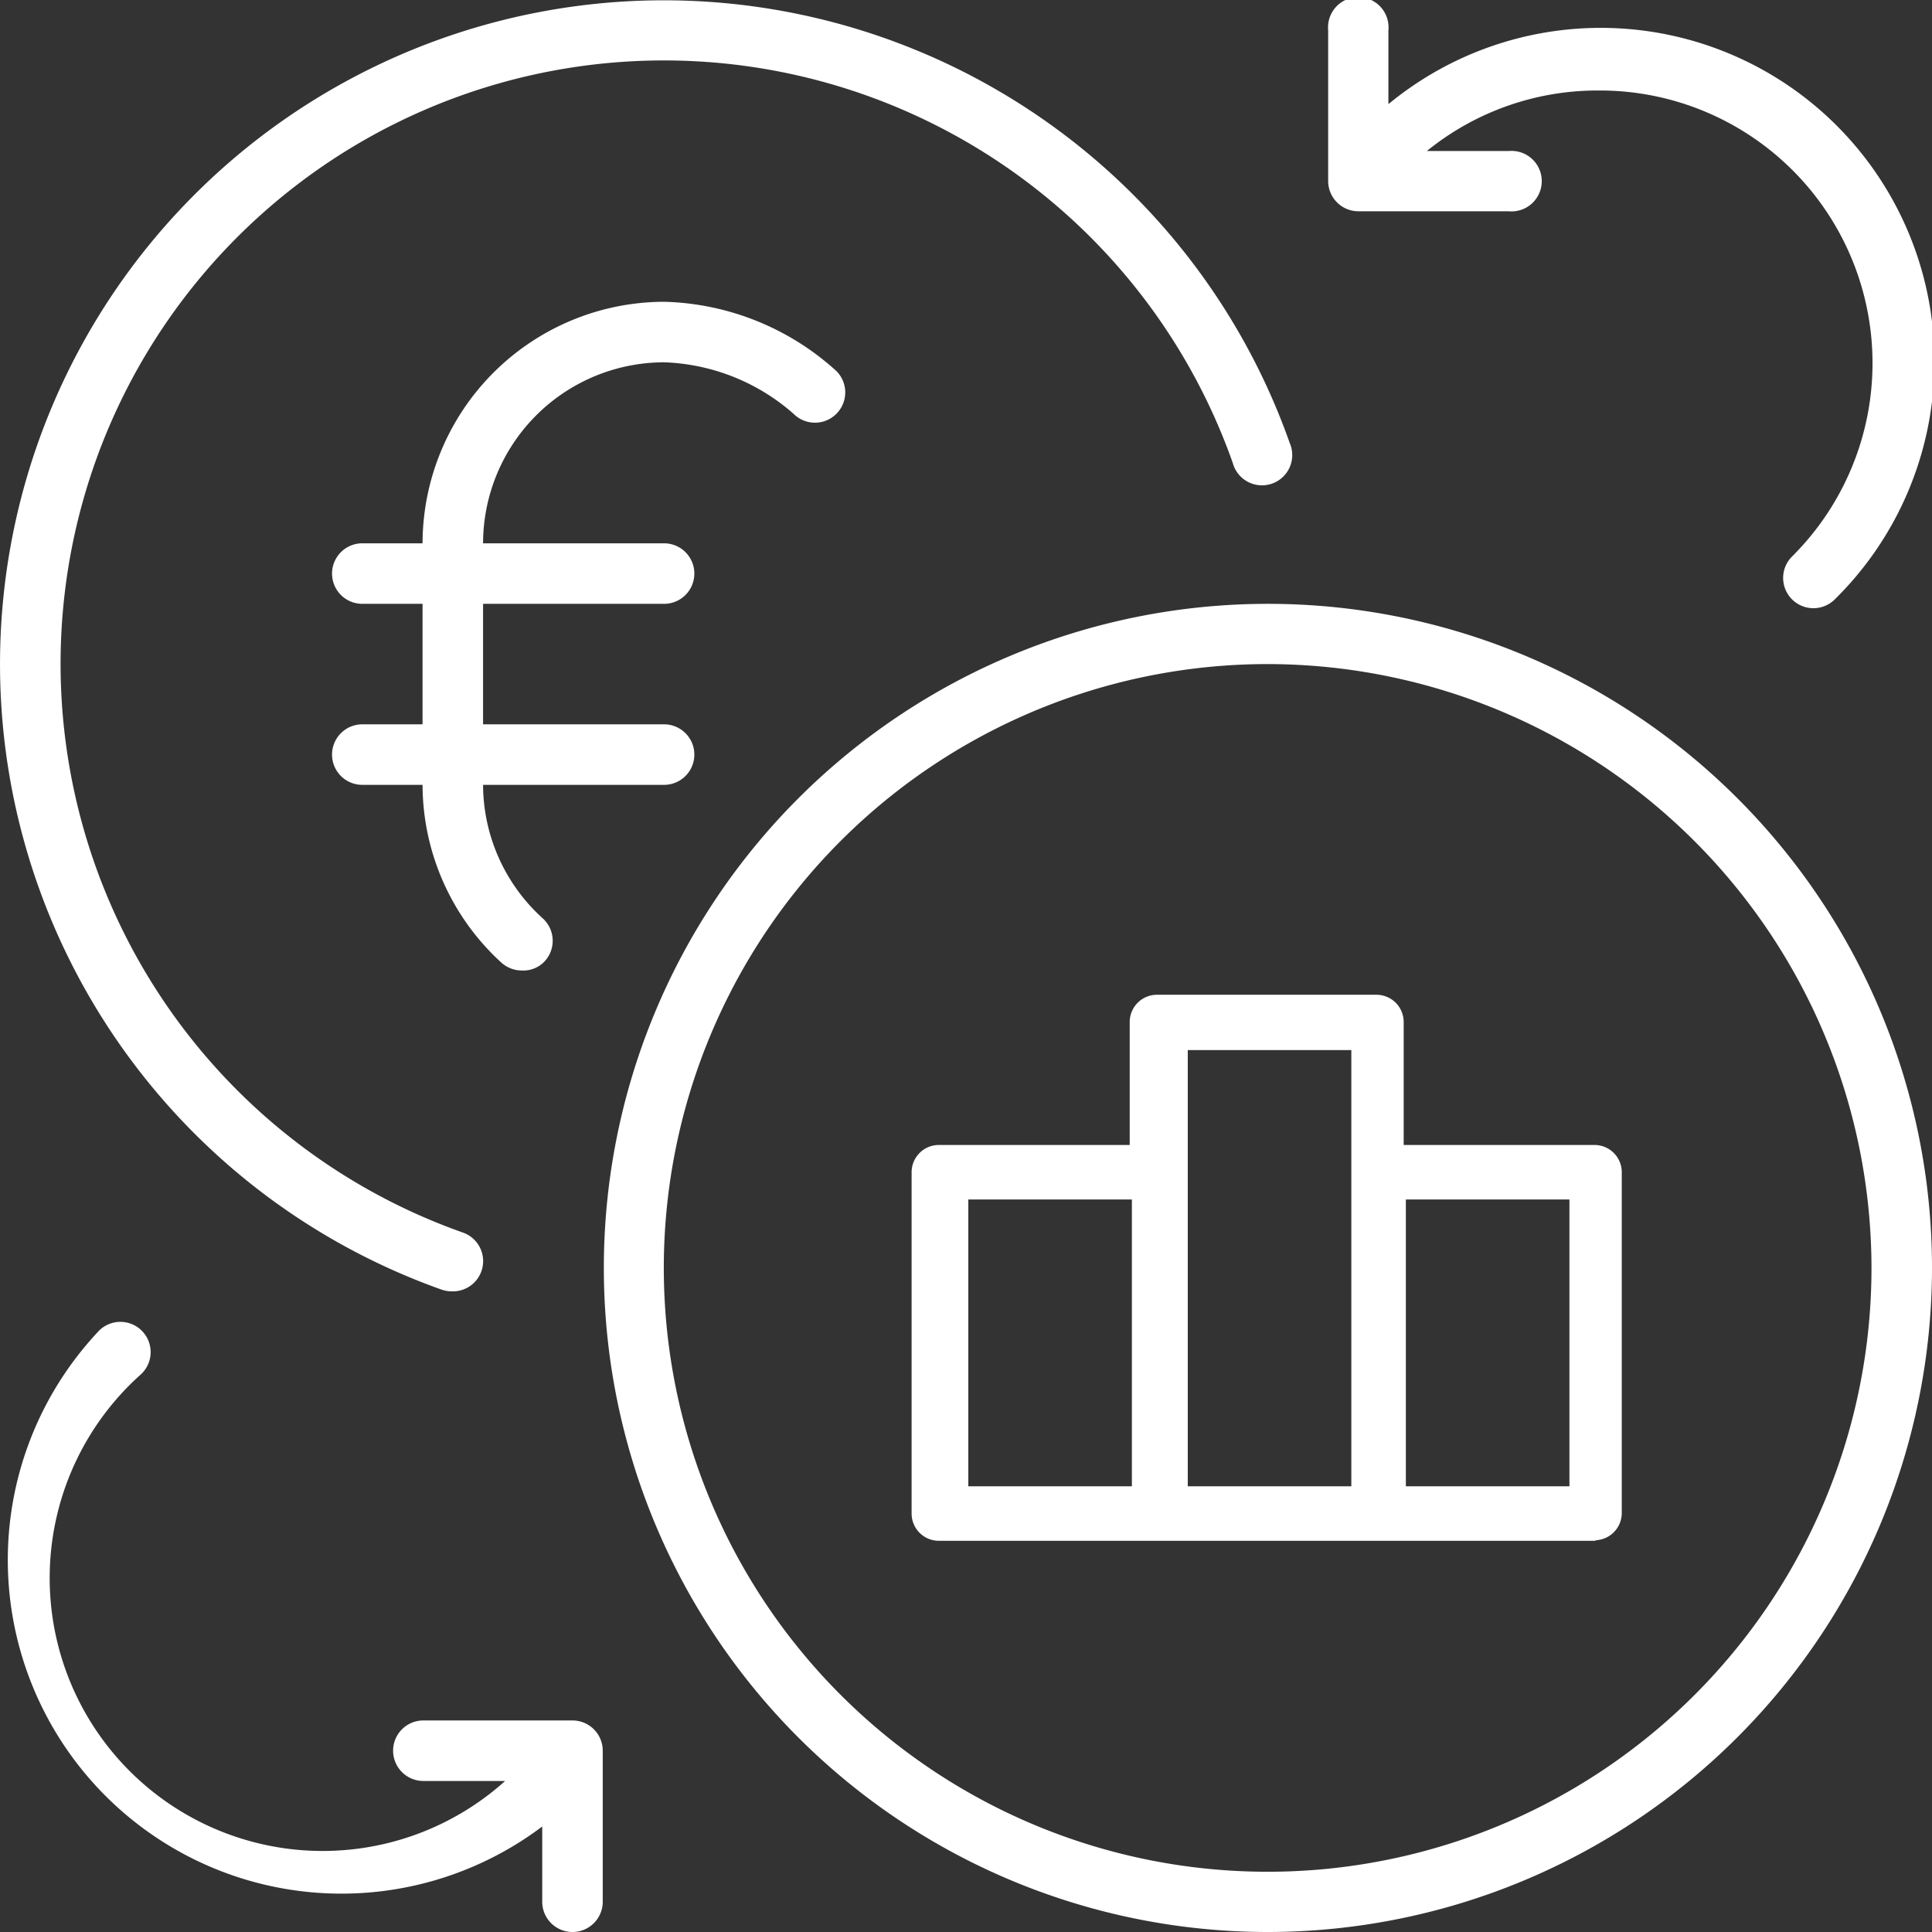
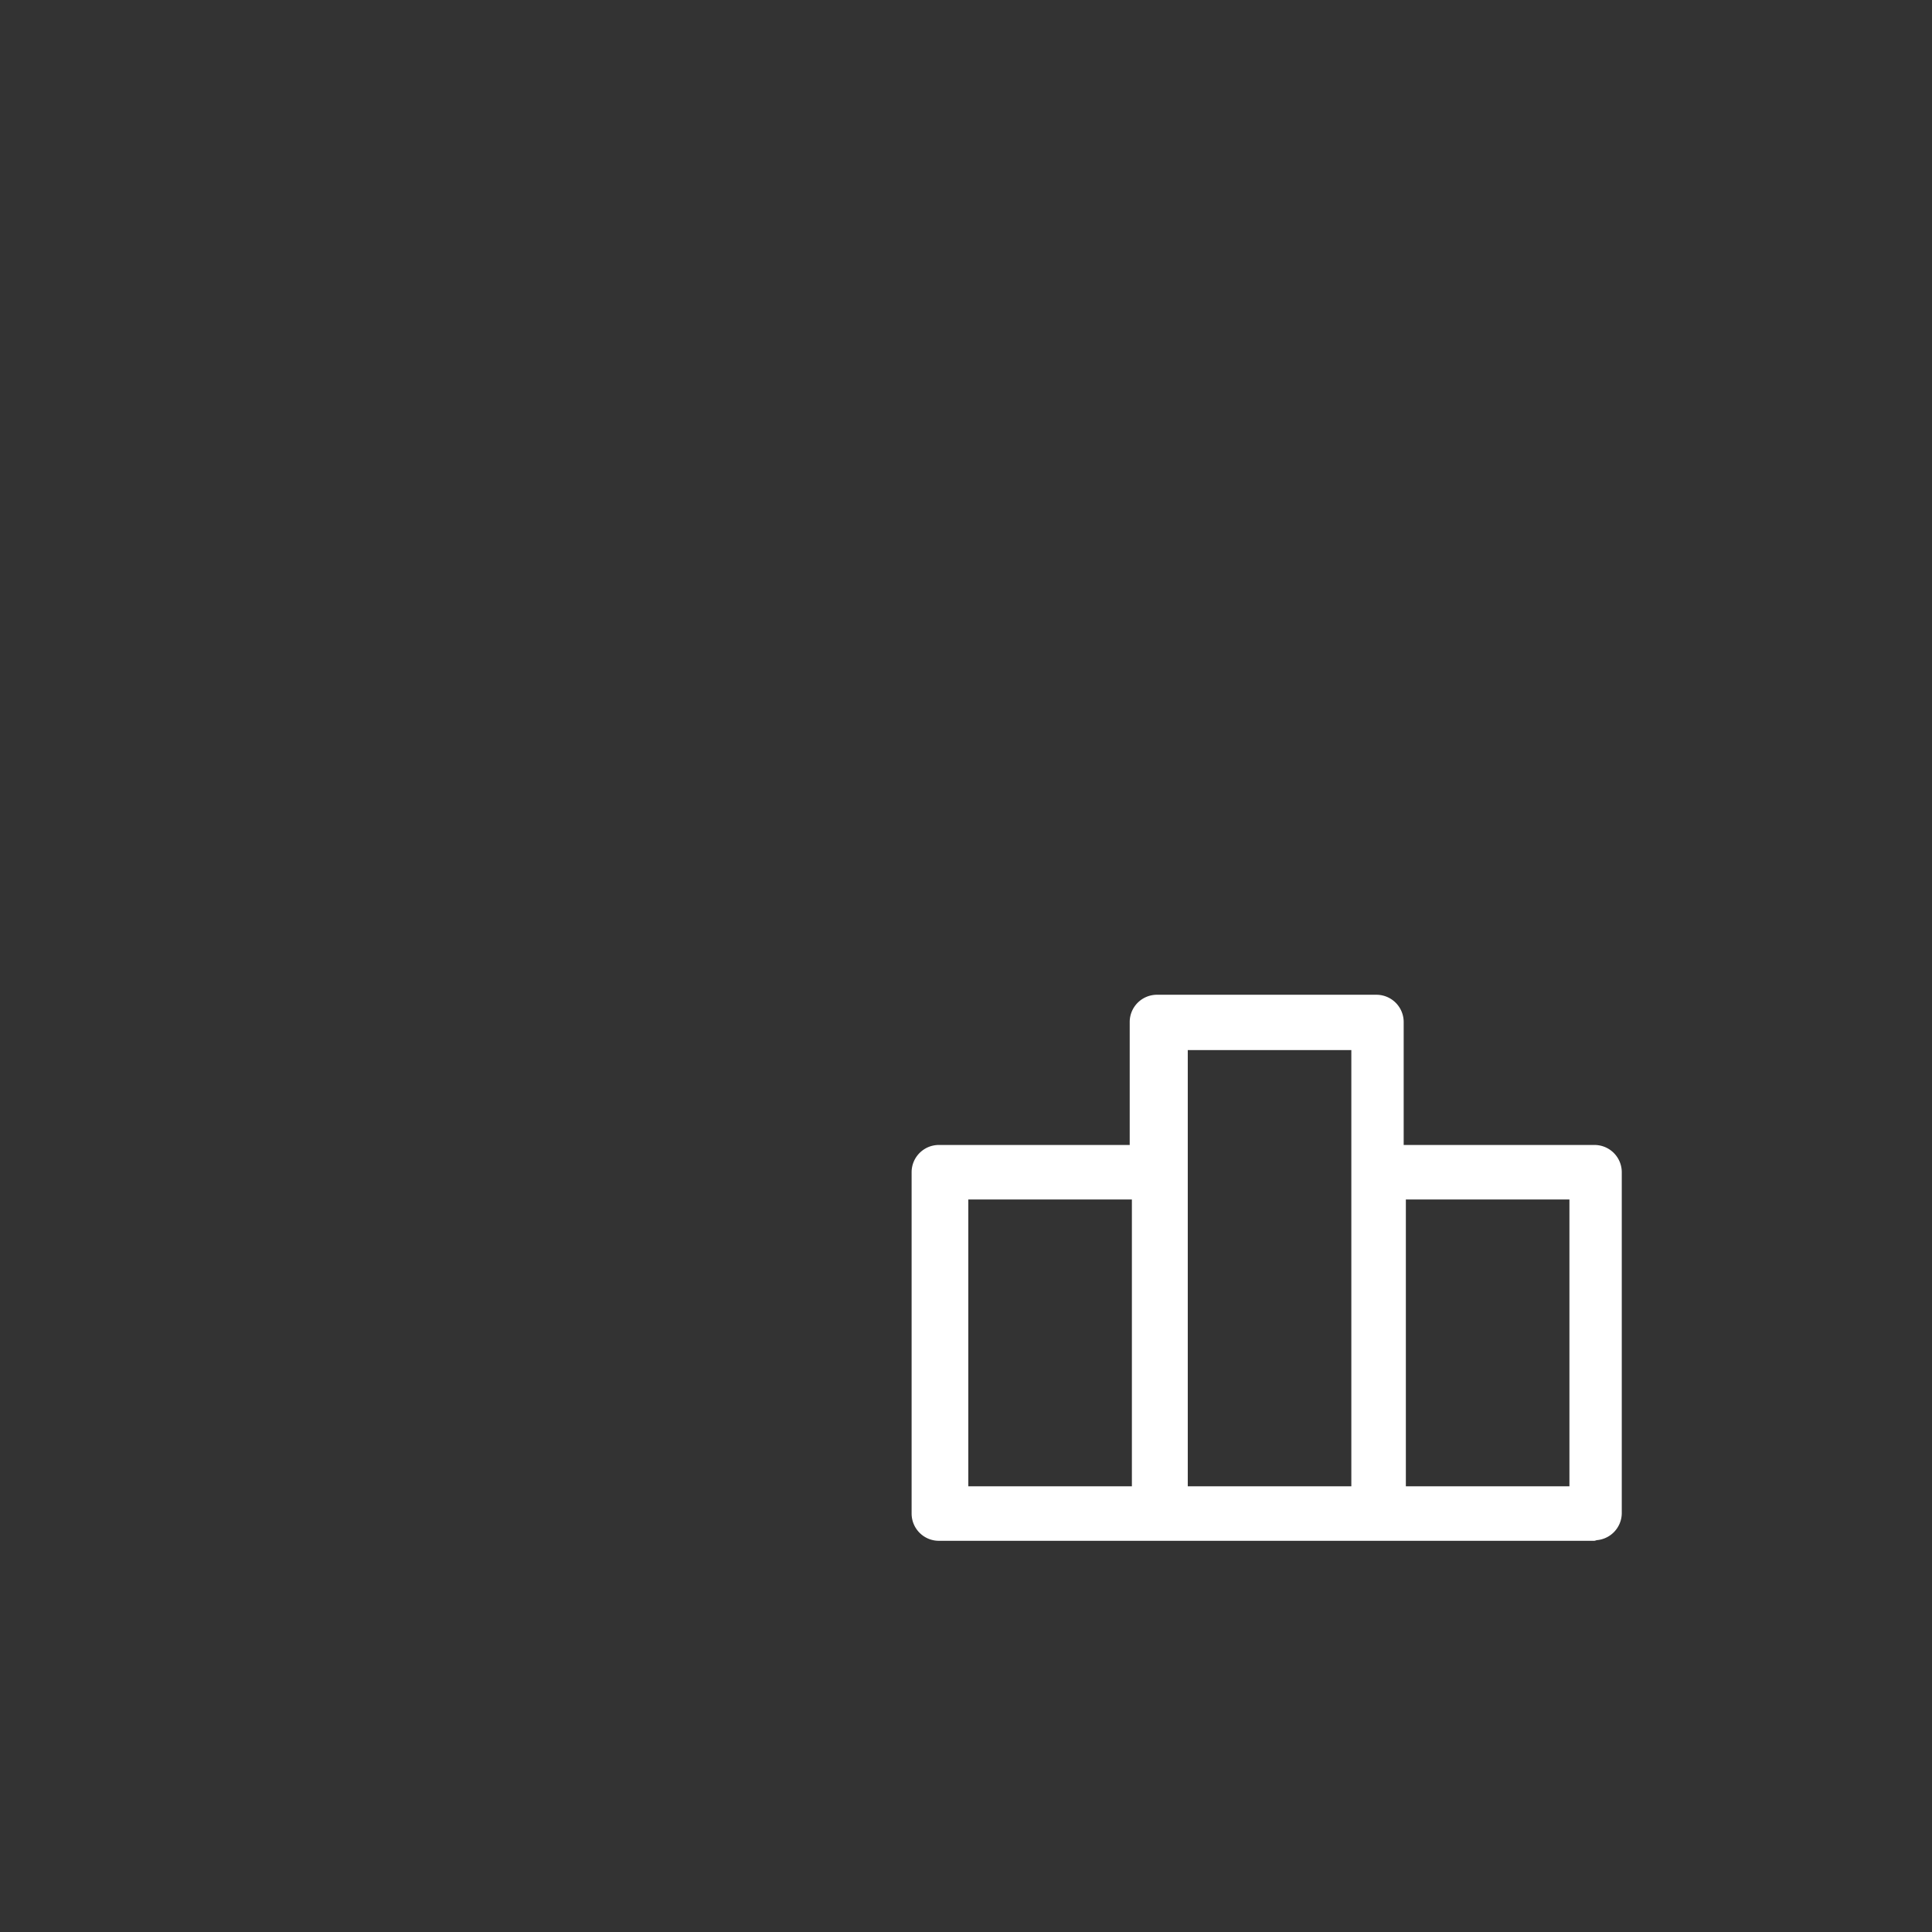
<svg xmlns="http://www.w3.org/2000/svg" viewBox="0 0 70.87 70.87" width="80" height="80">
  <rect x="0" y="0" width="70.87" height="70.87" fill="#333333" stroke="none" />
  <defs>
    <style>.cls-1{fill:#FFF;}</style>
  </defs>
  <title>Icon_Banken-Vergleich</title>
  <g id="Ebene_2" data-name="Ebene 2">
    <g id="Ebene_1-2" data-name="Ebene 1">
-       <path class="cls-1" d="M46.51,70.87A24.36,24.36,0,1,1,70.87,46.51,24.38,24.38,0,0,1,46.51,70.87Zm0-46.51A22.15,22.15,0,1,0,68.65,46.51,22.17,22.17,0,0,0,46.51,24.36ZM21,70.87a1.11,1.11,0,0,1-1.11-1.11V67A12.24,12.24,0,0,1,3.57,48.88a1.11,1.11,0,1,1,1.57,1.56A10,10,0,0,0,18.53,65.33h-3a1.11,1.11,0,0,1,0-2.22H21a1.11,1.11,0,0,1,1.11,1.11v5.54A1.11,1.11,0,0,1,21,70.87Zm-4.43-23.5a1.13,1.13,0,0,1-.36-.06A24.35,24.35,0,1,1,47.31,16.25a1.11,1.11,0,1,1-2.09.73A22.13,22.13,0,1,0,17,45.22a1.11,1.11,0,0,1-.37,2.15ZM19.14,35.6a1.12,1.12,0,0,1-.75-.29,8.86,8.86,0,0,1-2.89-6.52H13.29a1.11,1.11,0,0,1,0-2.22H15.5V22.15H13.29a1.11,1.11,0,0,1,0-2.22H15.5a8.88,8.88,0,0,1,8.86-8.86,9.75,9.75,0,0,1,6.32,2.54,1.11,1.11,0,0,1-1.57,1.57,7.57,7.57,0,0,0-4.75-1.89,6.65,6.65,0,0,0-6.64,6.64h6.64a1.11,1.11,0,0,1,0,2.22H17.72v4.42h6.64a1.11,1.11,0,0,1,0,2.22H17.72a6.63,6.63,0,0,0,2.17,4.88A1.11,1.11,0,0,1,20,35.24,1.07,1.07,0,0,1,19.14,35.6ZM66.51,22.31a1.11,1.11,0,0,1-.78-1.89,10,10,0,0,0-7.09-17.1,9.92,9.92,0,0,0-6.3,2.22h3a1.11,1.11,0,1,1,0,2.21H49.83a1.11,1.11,0,0,1-1.11-1.11V1.11a1.11,1.11,0,1,1,2.21,0V3.82A12.24,12.24,0,0,1,67.29,22,1.11,1.11,0,0,1,66.51,22.31Z" />
      <path class="cls-1" d="M58.57,56.52H34.44a1,1,0,0,1-1-1V43a1,1,0,0,1,1-1h7V37.49a1,1,0,0,1,1-1h8.05a1,1,0,0,1,1,1V42h7a1,1,0,0,1,1,1v12.5a1,1,0,0,1-1,1Zm-7-2h6V44h-6v10.5Zm-8,0h6v-16h-6v16Zm-8.05,0h6V44h-6v10.5Z" />
    </g>
  </g>
</svg>